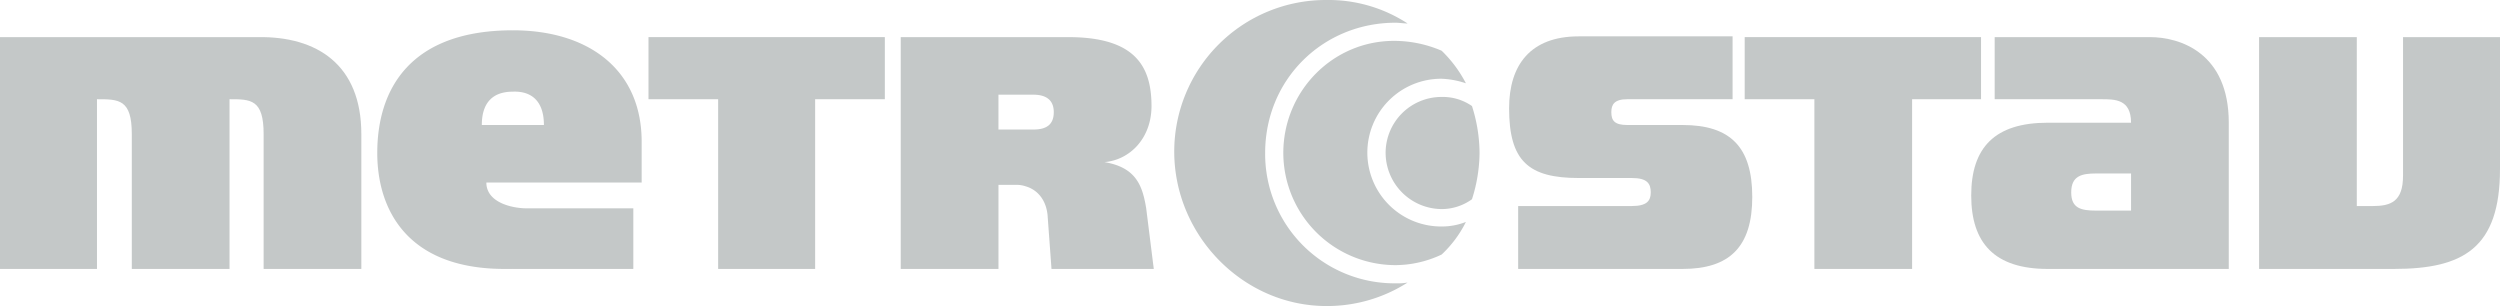
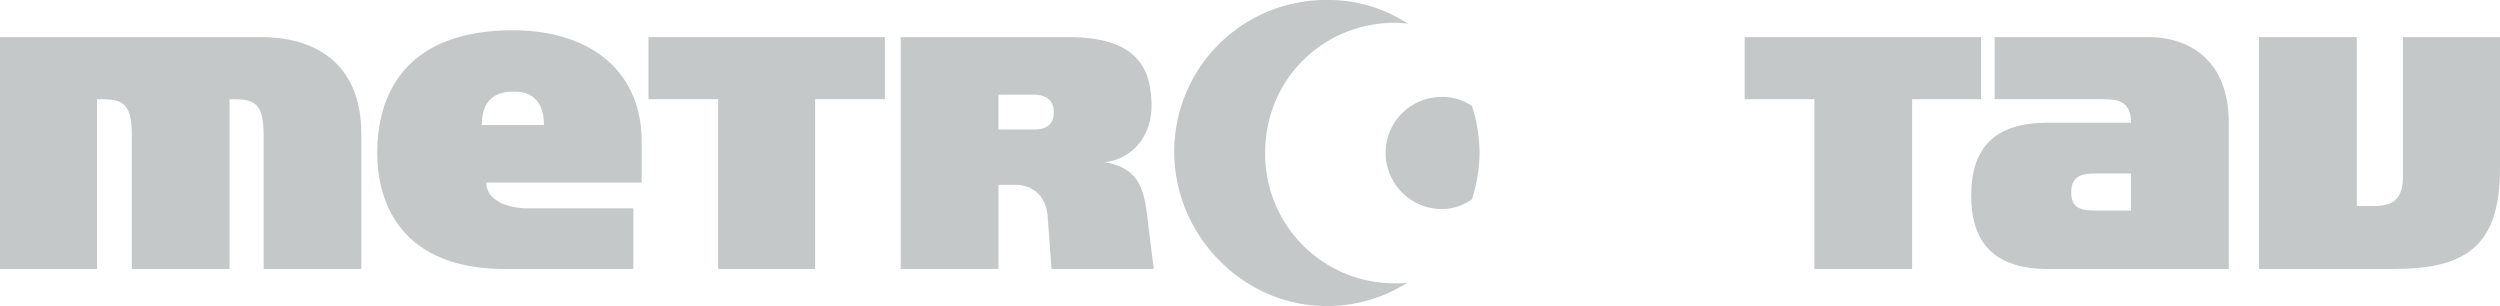
<svg xmlns="http://www.w3.org/2000/svg" width="976.201" height="119.5" viewBox="0 0 976.201 119.5">
  <g id="Group_5608" data-name="Group 5608" transform="translate(-6796 -415.75)">
    <g id="g11" transform="translate(6272.059 724.682)">
      <g id="g3368" transform="translate(523.941 -308.932)">
        <g id="g127" transform="translate(253.222 14.494)">
          <path id="path129" d="M0,0H92.291V24.251H65.076V90.519H27.2V24.251H0V0" fill="rgba(23,37,38,0.25)" />
        </g>
        <g id="g131" transform="translate(681.264 14.494)">
          <path id="path133" d="M0,0H92.291V24.251H65.379V90.519H27.221V24.251H0V0" fill="rgba(23,37,38,0.25)" />
        </g>
        <g id="g135" transform="translate(0 14.488)">
          <path id="path137" d="M0,0H100.875c22.769-.3,40.22,10.646,40.22,37.861V90.521H102.944V37.863c0-13.611-5.033-13.611-13.314-13.611V90.521H51.466V37.863c0-13.611-5.027-13.611-13.592-13.611V90.521H0V0" transform="translate(0 0.004)" fill="rgba(23,37,38,0.25)" />
        </g>
        <g id="g139" transform="translate(882.125 14.494)">
          <path id="path141" d="M0,0H38.158V65.966h6.219c7.1,0,11.832-1.772,11.832-11.832V0H94.076V51.472c0,31.056-14.5,39.047-41.412,39.047H0V0" fill="rgba(23,37,38,0.25)" />
        </g>
        <g id="g143" transform="translate(769.72 14.494)">
          <path id="path145" d="M16.366,0H35.59C47.428,0,66.362,6.206,66.362,33.427V90.519h-50V67.744H28.2v-14.5H16.366V33.427H28.2c0-9.177-6.225-9.177-11.548-9.177h-.29ZM-25.053,0H16.365V24.251H-25.053ZM16.366,90.519H-4.34c-20.712,0-29.87-10.06-29.87-28.7s9.158-28.394,29.87-28.394H16.366V53.244H14.587c-5.62,0-9.751.889-9.751,7.4,0,6.212,3.841,7.1,9.751,7.1h1.779V90.519" transform="translate(34.211)" fill="rgba(23,37,38,0.25)" />
        </g>
        <g id="g147" transform="translate(351.72 14.494)">
          <path id="path149" d="M15.8,0H32.359C58.382,0,64.9,11.239,64.9,26.919c0,12.425-8.281,21-18.347,21.892,12.128,2.069,14.79,8.874,16.272,18.045l2.964,23.664H25.85L24.38,70.406c-.3-6.212-3.557-10.653-8.584-12.135V36.089h2.952c5.329,0,7.991-2.075,7.991-6.805,0-4.44-2.662-6.805-7.991-6.805H15.8ZM-33.02,0H15.8V22.478H5.138V36.089H15.8V58.271a11.074,11.074,0,0,0-3.557-.587h-7.1V90.519H-33.02V0" transform="translate(33.02)" fill="rgba(23,37,38,0.25)" />
        </g>
        <g id="g151" transform="translate(589.269 14.197)">
-           <path id="path153" d="M8.8,0H68.866V24.547H27.738c-5.027,0-6.219,2.075-6.219,5.033,0,3.254,1.192,5.033,6.219,5.033h21.6c18.631,0,27.215,8.571,27.215,28.092s-8.886,28.11-27.215,28.11h-64.2V66.256H29.523c5.9,0,7.392-2.063,7.392-5.317,0-3.551-1.488-5.626-7.392-5.626H8.8C-10.71,55.313-18.4,48.8-18.4,28.1-18.4,11.239-10.123,0,8.8,0" transform="translate(18.404)" fill="rgba(23,37,38,0.25)" />
-         </g>
+           </g>
        <g id="g155" transform="translate(147.314 11.832)">
          <path id="path157" d="M17.135,7.753c7.979-.3,12.122,4.44,12.122,13.018H17.135V43.25H67.422V27.274c0-28.1-20.706-43.481-50.286-43.481Zm0,69.22V52.723a26.422,26.422,0,0,0,5.027.587H64.167V76.973Zm0-56.2H5.007c0-8.578,4.138-13.018,12.128-13.018V-16.207c-39.942,0-52.954,22.775-52.954,47.915,0,21.6,11.239,45.266,49.7,45.266h3.254V52.723c-5.62-1.192-10.356-4.15-10.356-9.473H17.135V20.771" transform="translate(35.819 16.207)" fill="rgba(23,37,38,0.25)" />
        </g>
        <g id="g159" transform="translate(458.517 0)">
          <path id="path161" d="M27.95,35.8A50.5,50.5,0,0,1-22.923-15.086c0-28.987,22.775-50.873,50.873-50.873,1.482,0,3.248.29,4.737.29A56.535,56.535,0,0,0,1.037-74.833,59.214,59.214,0,0,0-58.425-15.679c0,32.841,26.931,60.346,59.463,60.346A58.283,58.283,0,0,0,32.686,35.5a23.958,23.958,0,0,1-4.737.3" transform="translate(58.425 74.833)" fill="rgba(23,37,38,0.25)" />
        </g>
        <g id="g163" transform="translate(501.109 15.96)">
-           <path id="path165" d="M14.168,0c-24.251-.3-43.784,19.52-43.784,43.777a43.878,43.878,0,0,0,43.784,43.79,42.526,42.526,0,0,0,18.045-4.144A44.429,44.429,0,0,0,41.679,70.7a25.657,25.657,0,0,1-9.467,1.779,28.846,28.846,0,1,1,0-57.691,33.392,33.392,0,0,1,9.467,1.779A48.812,48.812,0,0,0,32.212,3.848,47.045,47.045,0,0,0,14.168,0" transform="translate(29.616 0.002)" fill="rgba(23,37,38,0.25)" />
-         </g>
+           </g>
        <g id="g167" transform="translate(541.052 37.855)">
          <path id="path169" d="M7.082,14.168A20.234,20.234,0,0,0,18.92,10.327,61.024,61.024,0,0,0,21.884-7.724,61.409,61.409,0,0,0,18.92-26.065,20.029,20.029,0,0,0,7.082-29.616,21.838,21.838,0,0,0-14.8-7.724,22.029,22.029,0,0,0,7.082,14.168" transform="translate(14.804 29.616)" fill="rgba(23,37,38,0.25)" />
        </g>
      </g>
    </g>
  </g>
</svg>